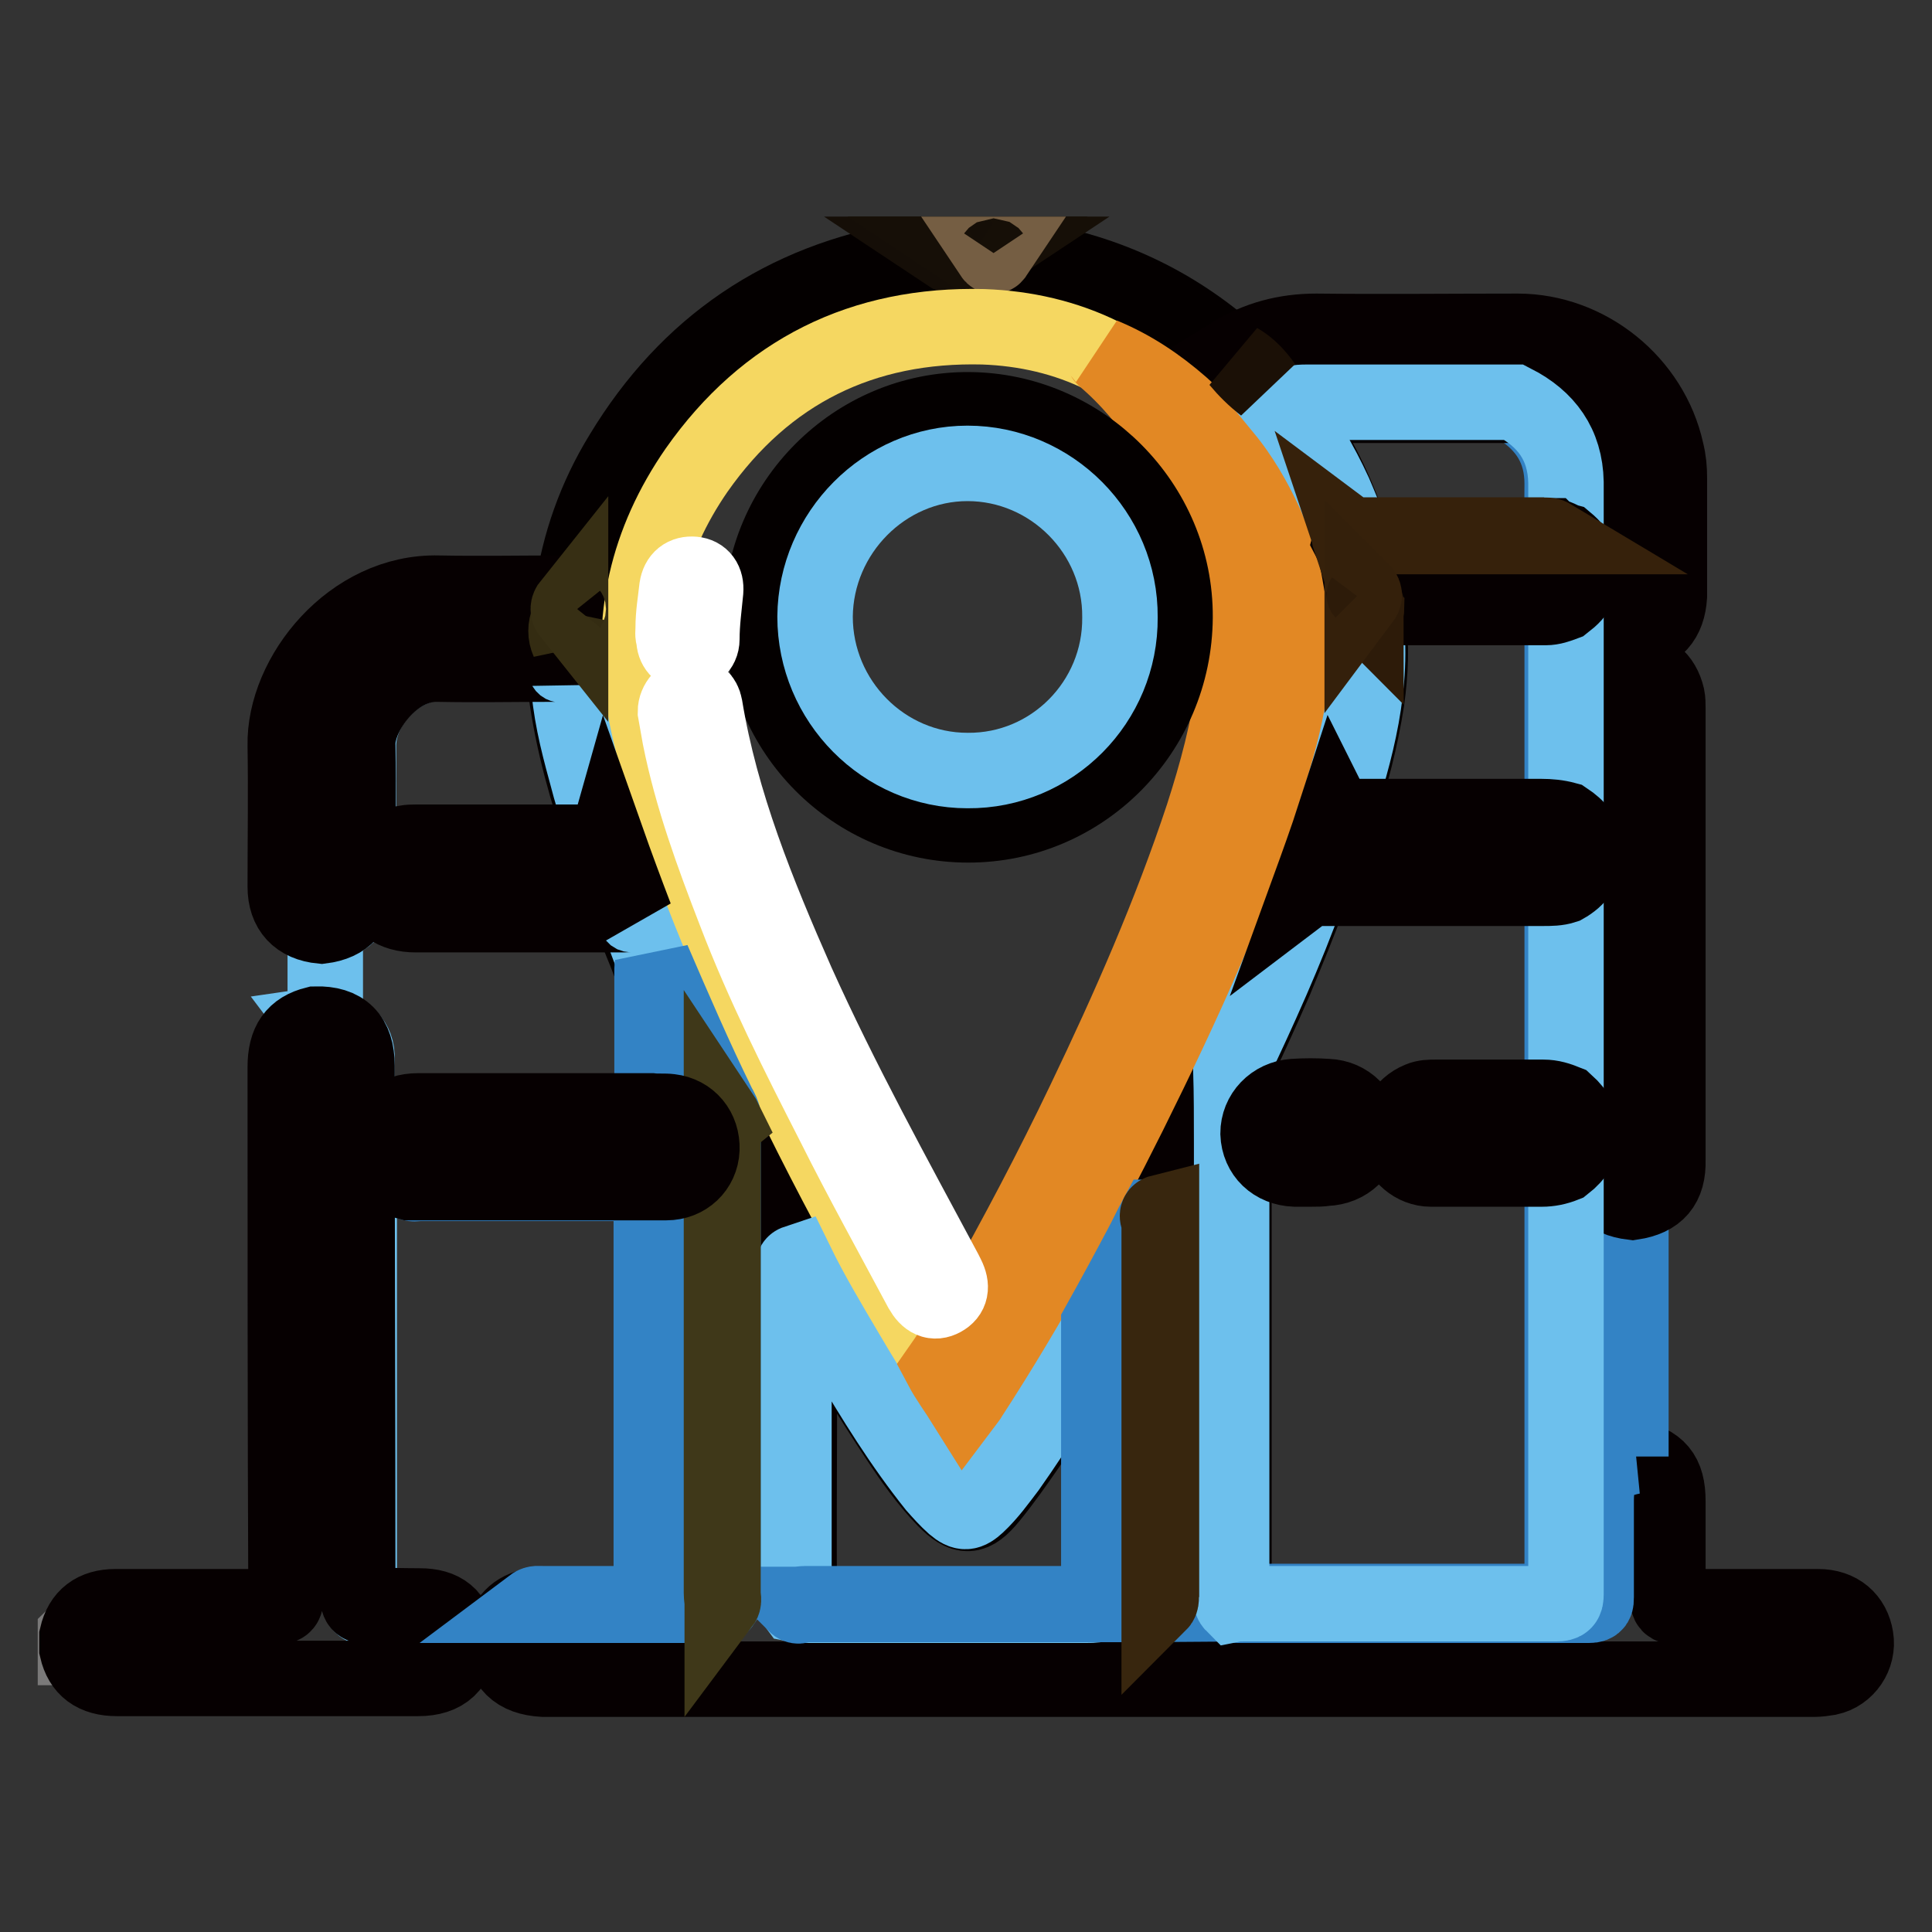
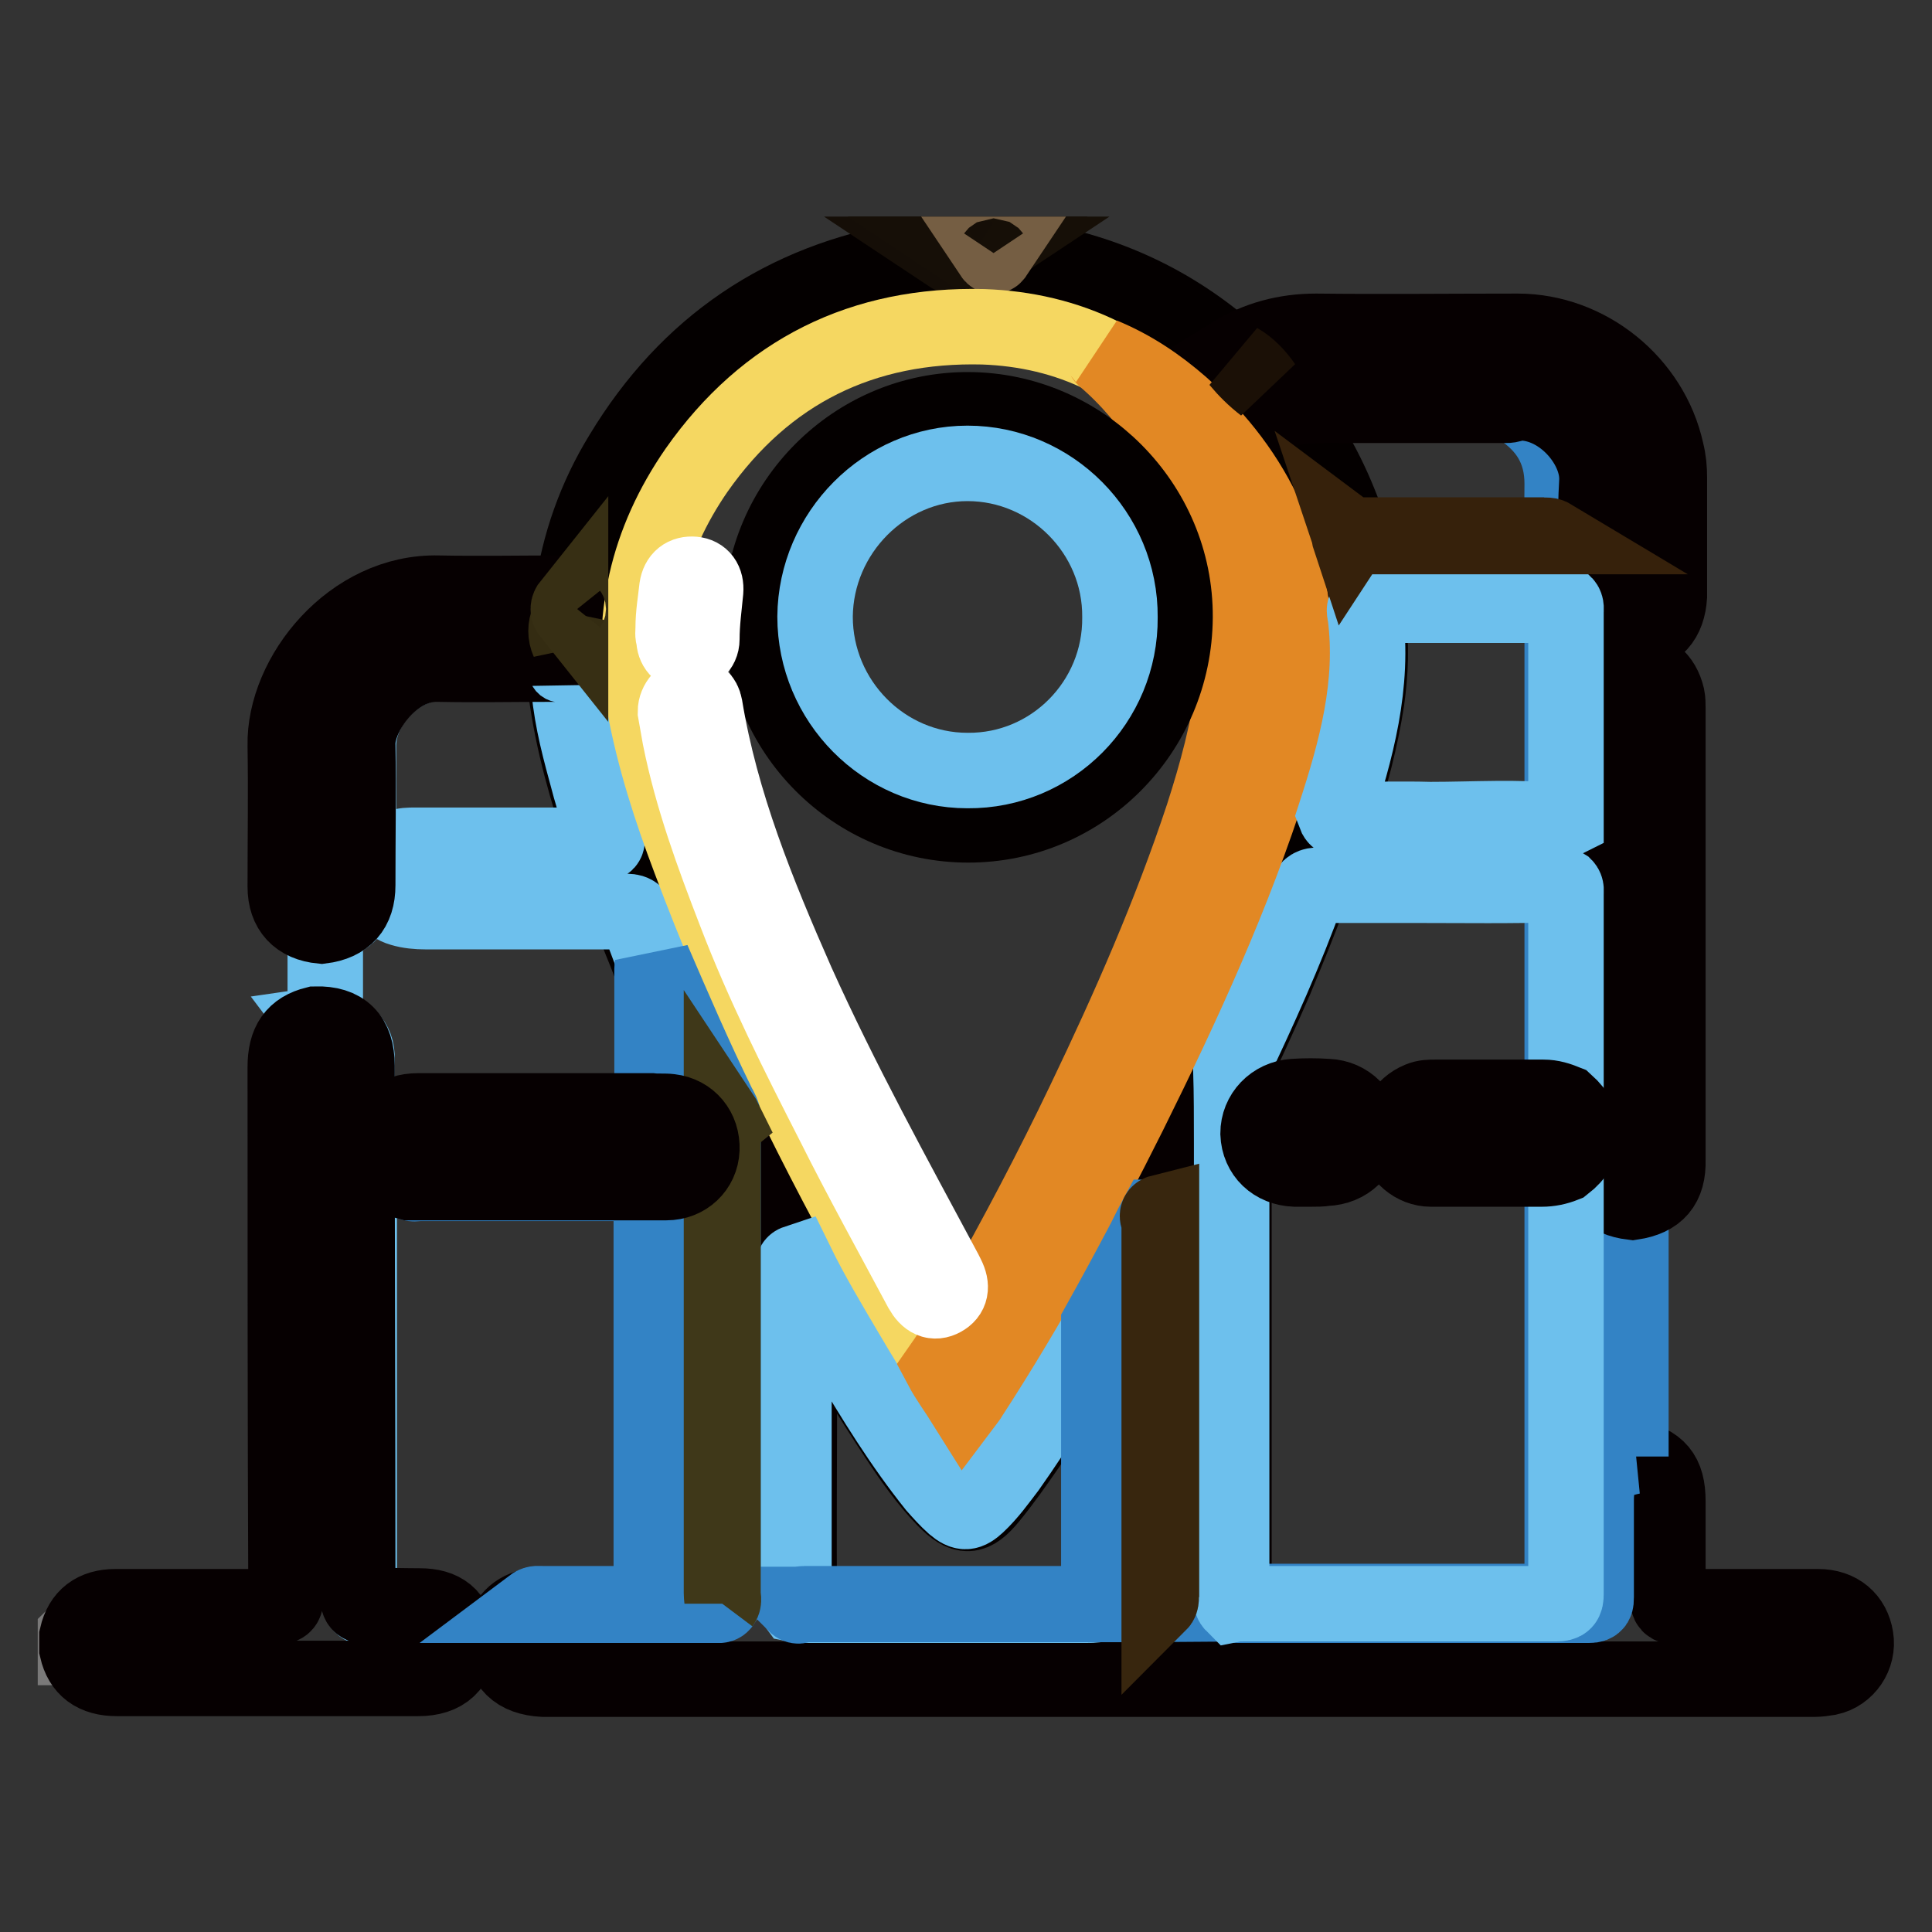
<svg xmlns="http://www.w3.org/2000/svg" version="1.1" x="0px" y="0px" viewBox="0 0 256 256" enable-background="new 0 0 256 256" xml:space="preserve">
  <rect x="0" y="0" width="256" height="256" fill="#333333" stroke="none" />
  <g>
    <path stroke-width="10" fill-opacity="0" stroke="#040000" d="M132.6,33.7c1.3,0.5,2.7,0.4,4.1,0.7c10,1.7,18.8,5.8,26.4,12.5c0.5,0.2,0.8,0.5,1.1,0.8 c1.1,1.1,2.2,2.2,3.3,3.3c1.1,0.9,1.7,2.2,2.7,3.1c3.5,4.3,6.1,9.2,8,14.4c0.3,0.7,0.6,1.5,0.7,2.3c0,0.3,0.1,0.5,0.2,0.8 c0.9,2.2,1.3,4.5,1.6,6.9c0,0.3,0,0.7,0.1,1c0.1,0.2,0.1,0.3,0.1,0.5c0.1,0.6,0.1,1.1,0.3,1.7c0.6,3.7,0.4,7.4-0.1,11.1 c-0.8,5.1-2.1,10.2-3.8,15.1c-0.4,0.6-0.5,1.3-0.7,2c-0.8,2.5-1.7,5.1-2.8,7.5c-0.1,0.3-0.2,0.5-0.2,0.8c-1.4,3.9-3,7.7-4.6,11.6 c-1.7,3.9-3.5,7.8-5.3,11.7c-0.1,0.2-0.2,0.4-0.4,0.6c-0.3,0.3-0.4,0.7-0.5,1.1c-0.3,1.1-0.8,2.1-1.5,3.1c-0.9,1.3-1.5,2.9-2.1,4.4 c-0.8,2.1-2.3,3.9-3.2,6c-0.6,1.4-1.1,2.9-2,4.1c-0.2,0.3-0.4,0.5-0.5,0.9c-1.1,2.5-2.5,4.8-3.7,7.1c-1.3,2.3-2.6,4.7-3.9,7 c-3.1,5.3-6.3,10.7-9.7,15.8c-1.6,2.3-3.2,4.6-5,6.8c-2.3,2.8-3.5,2.8-6,0.3c-2.4-2.5-4.4-5.3-6.3-8.2c-3.8-5.7-7.3-11.6-10.7-17.6 c-1-1.8-2-3.5-2.9-5.3c-2.5-4.9-5.1-9.6-7.5-14.5c-0.7-1.3-1.3-2.7-1.9-4.1c-0.2-0.3-0.3-0.7-0.6-1c-3-6.1-5.8-12.4-8.5-18.7 c-0.2-0.6-0.5-1.1-0.7-1.6c-0.7-2-1.6-3.8-2.2-5.8c-0.4-1.5-1.1-2.9-1.6-4.3c-0.8-2.1-1.4-4.2-2.3-6.2c-2.2-6.4-4.1-13-5-19.8 c-0.1-0.6-0.1-1.1-0.1-1.7c0.2-1.6-0.5-3.1,0-4.7c0.1-0.9,0-1.8,0.1-2.7c0-0.3,0.1-0.7,0.2-1c0.1-0.4,0-0.9,0.1-1.3 c0.1-0.5,0.2-1,0.5-1.5c0.9-6.6,3.1-12.8,6.6-18.5c8.7-14.4,21.4-23,38-25.8c1-0.2,2-0.1,3-0.5h2.4c0.6,0.2,1.3,0.2,1.9,0h1.2 c0.6,0.2,1.1,0.2,1.7,0h1c0.2,0.2,0.3,0.2,0.5,0C132.1,33.7,132.3,33.7,132.6,33.7L132.6,33.7z" />
    <path stroke-width="10" fill-opacity="0" stroke="#150e07" d="M127.6,33.7c-0.6,0.4-1.3,0.4-1.9,0H127.6z" />
    <path stroke-width="10" fill-opacity="0" stroke="#160f07" d="M130.5,33.7c-0.6,0.4-1.1,0.4-1.7,0H130.5z" />
    <path stroke-width="10" fill-opacity="0" stroke="#7a7979" d="M10.2,218.3c-0.1,0-0.1,0-0.2,0v-1.7c0.1-0.1,0.1-0.1,0.2,0C10.7,217.2,10.7,217.8,10.2,218.3L10.2,218.3z" />
    <path stroke-width="10" fill-opacity="0" stroke="#755e43" d="M131.9,33.7c-0.2,0.3-0.3,0.3-0.5,0H131.9z" />
    <path stroke-width="10" fill-opacity="0" stroke="#6dc0ed" d="M75.3,89.8c0.2,4.2,1.2,8.3,2.3,12.3c0.8,3.1,1.7,6.1,2.8,9c0.2,0.7-0.4,0.7-0.8,0.8 c-0.5,0.1-0.9,0.1-1.4,0.1H55c-0.8,0-1.5,0-2.2,0.3c-1.7,0.7-2.8,2.3-2.7,4.1c0.1,1.8,1.3,3.5,3.1,4c1,0.3,2.1,0.4,3.2,0.4h25.9 c0.7,0,1.6-0.2,2.1,0.6c0.8,2,1.5,4,2.3,6c0.3,1.3,0.3,2.6,0.3,3.9v13.9c0,0.6,0.1,1.3-0.2,1.9c-0.6,0.6-1.3,0.4-2,0.4 c-9.3,0-18.7,0-28,0c-0.8,0-1.7,0-2.5,0.2c-2,0.6-3.4,2.1-3.5,4c-0.1,1.9,1.1,3.6,3,4.4c0.3,0.1,0.5,0.2,0.8,0.3 c0.6,0.2,1.2,0.2,1.8,0.2h29.1c1.3,0.1,1.5,0.3,1.6,1.6c0,0.3,0,0.6,0,0.9v51.1c0,2.6-0.1,2.6-2.6,2.6c-4.4,0-8.7-0.1-13.1,0.1 c-2.2,0.3-3.6,1.6-4.2,3.7c-0.1,0.2-0.2,0.4-0.3,0.4h-5.6c-0.4-0.3-0.6-0.8-0.7-1.2c-0.8-1.7-2.1-2.7-4.1-2.7h-6.8 c-1.9,0-2.1-0.2-2.1-2.1v-39.8v-16.4c0-4.9-0.4-9.7-0.3-14.5c0.1-2.3-1.5-3.8-3.8-4.1c-0.4-0.1-0.9,0-1.2-0.4 c0.7-0.1,0.8-0.6,0.8-1.2c0-3.9,0-7.8,0-11.7c0.2-0.3,0.6-0.4,0.9-0.5c2.3-0.8,3.5-2.3,3.5-4.8c0-3.9,0-7.7,0-11.6 c0-2.4,0-4.9,0-7.3c0.1-5.6,5.4-10.9,11-10.9h14.6C75,87.7,75,87.7,75.3,89.8z" />
    <path stroke-width="10" fill-opacity="0" stroke="#060001" d="M41.8,135.7c3.7-0.1,5.5,1.7,5.5,5.5c0,23.4,0.1,46.8,0.1,70.2c0,1.2,0.4,1.5,1.5,1.4c2.2-0.1,4.5,0,6.7,0 c3.1,0,4.7,1.3,5.3,4.4c-0.2,3.5-2,5.2-5.5,5.2H15.5c-3,0-4.7-1.3-5.3-3.9v-1.7c0.6-2.6,2.3-3.9,5.1-3.9c7.1,0,14.1,0,21.2,0 c1.2,0,1.4-0.3,1.4-1.5c-0.1-23.3-0.1-46.7-0.1-70C37.8,138.1,39,136.4,41.8,135.7L41.8,135.7z M75.3,89.8 c-0.4-1.8-0.4-1.8-2.3-1.8c-5,0-9.9,0.1-14.9,0c-6-0.2-10.8,6.6-10.7,10.7c0.1,6.2,0,12.4,0,18.6c0,3.2-1.6,5-4.8,5.4 c-3.1-0.3-4.8-2.1-4.8-5.2c0-6.2,0.1-12.5,0-18.7c-0.2-9.3,8.8-20.5,20.3-20.2c5.4,0.1,10.9,0,16.3,0c0.4,0,0.9-0.1,1.3-0.1 c0.1,0.5,0.1,1-0.2,1.5c-0.2,0.5-0.2,0.9,0,1.4c-0.1,0.2-0.2,0.5-0.2,0.7c-0.2,0.9-0.2,1.9,0,2.8C74.8,86.6,75.6,88.2,75.3,89.8z  M66.5,217.1c0.4-2.4,1.8-3.9,4.2-4.3c4.7-0.1,9.4,0.1,14.1-0.1c3.1-0.1,6.2-0.2,9.3-0.2c0.4,0,0.8,0,1.1-0.3 c0.4-0.5,0.3-1.1,0.3-1.7v-59.3c0-0.5,0-1,0-1.6c0-0.4,0-0.8,0.6-0.9c0.9,1.8,1.7,3.6,2.6,5.4c1.9,3.5,3.5,7.1,5.6,10.5 c0.5,0.9,0.9,1.8,1.4,2.7c0.4,14.6,0.1,29.1,0.2,43.7c0,0.4,0,0.8,0.2,1.2c0.4,0.4,0.8,0.4,1.3,0.4c14.8,0,29.6,0.1,44.4-0.1 c0.5,0,1,0.1,1.5-0.3c0.4-0.5,0.3-1.1,0.3-1.7v-47.1c0-0.9,0-1.8,0.3-2.7c1-2.1,1.9-4.4,3.1-6.4c1.5-2.3,2.2-5,3.6-7.3 c1-1.7,1.8-3.5,2.6-5.2c0.6,0.7,0.3,1.5,0.3,2.3c0,22,0,44,0,66c0,0.7-0.2,1.4,0.3,2.1c0.4,0.4,0.9,0.3,1.3,0.3 c14.8,0,29.6,0.1,44.4-0.1c1.5,0,1.6-0.1,1.6-1.6c0-4.2,0-8.4,0-12.6c0-2.5,1.3-4.4,3.4-5.1c0.6-0.2,1.1-0.4,1.7,0 c3.5,0.7,4.8,2.2,4.8,5.8c0,4.3,0,8.6,0,12.9c0,0.8,0.2,1.1,1.1,1.1c6.3,0,12.6,0,18.8,0c2.8,0,4.6,1.6,5,4.1 c0.4,2.4-1.2,4.8-3.6,5.3c-0.6,0.1-1.3,0.2-1.9,0.2H72C68.4,222.3,66.7,220.6,66.5,217.1z" />
    <path stroke-width="10" fill-opacity="0" stroke="#3383c5" d="M216.3,193c-3.5,0.7-4.8,2.2-4.8,5.8v12.8c0,0.7,0,1.1-0.9,1.1c-15.6,0-31.1,0-46.7,0 c-0.2,0-0.4-0.1-0.6-0.1c0.6-0.6,1.4-0.4,2.1-0.4c13,0,26.1,0,39.1,0c2.7,0,2.5,0.1,2.5-2.5v-55c-0.1-0.6,0.4-0.9,0.7-1.3 c2-2,2.1-4.4,0.2-6.5c-0.3-0.4-0.7-0.7-0.8-1.3c-0.1-1.3-0.1-2.6-0.1-3.9c0-8,0-16,0-24c-0.1-0.6,0.3-0.8,0.7-1.1 c2.6-2.1,2.7-5.1,0.2-7.3c-0.4-0.3-0.7-0.6-0.8-1.1c-0.1-0.7-0.1-1.3-0.1-2c0-8.6,0-17.3,0-25.9c-0.1-0.6,0.3-0.9,0.7-1.3 c2-1.8,1.9-5,0.1-6.5c-0.3-0.3-0.6-0.6-0.7-1c-0.2-2.5-0.1-4.9-0.1-7.4c0-4.5-2-7.7-5.7-10.1c-0.3-0.2-1-0.3-0.9-0.9 c1.2-0.6,2.3-0.2,3.5,0.2c5,1.7,8.1,6.3,7.9,10.9c-0.2,4.8-0.1,9.7-0.1,14.5c0,2.8,0.9,4.1,3.6,5c0.3,0.1,0.6,0.2,0.8,0.5 c0,1.4,0,2.7,0,4.1c-0.3,0.4-0.7,0.4-1.1,0.6c-1.9,0.7-3,2.1-3.2,4.1c-0.1,0.4,0,0.8,0,1.2v59.3c0,0.4,0,0.8,0,1.2 c0.2,1.9,1.4,3.4,3.2,4c0.4,0.1,0.9,0.1,1.1,0.6V193z" />
    <path stroke-width="10" fill-opacity="0" stroke="#060001" d="M216.3,84.3c-3.2-0.4-4.8-2.2-4.8-5.4c0-5.1-0.2-10.2,0.1-15.2c0.2-4.8-5-10.8-10.9-10.3 c-0.6,0.4-1.3,0.3-2,0.3c-7,0-14,0-20.9,0c-2.6,0-5.1-0.1-7.7,0.6c-0.9-1-1.7-2.1-2.6-3.1c-1-1.2-2.1-2.3-3.3-3.3 c-0.4-0.2-0.7-0.6-1-0.9c3.4-2.1,7.1-3.1,11.2-3.1c8.9,0.1,17.8,0,26.7,0c9.3,0,17.7,6.8,19.7,15.9c0.3,1.2,0.4,2.3,0.4,3.5v15.7 C221,82.1,219.5,83.9,216.3,84.3L216.3,84.3z M216.3,159.3c-3.3-0.4-4.8-2.1-4.8-5.5V93.8c0-3.3,1.5-4.9,4.7-5.4 c2.5,0.2,4.1,1.4,4.7,3.9c0.1,0.5,0.1,1,0.1,1.5v59.9C221.1,157.1,219.6,158.8,216.3,159.3L216.3,159.3z" />
    <path stroke-width="10" fill-opacity="0" stroke="#f5d761" d="M124.7,181.1c-3.2-4.7-5.9-9.7-8.7-14.6c-9.4-17-17.8-34.4-24.6-52.6c-2.5-6.6-4.7-13.4-6-20.4 c-2.1-11.4,0.4-21.8,6.9-31.2c9.2-13.1,22-19.4,38-19c5.5,0.2,10.9,1.4,15.9,3.9c4,2.8,6.9,6.8,9.5,10.9c4.2,6.5,6.7,13.6,7.9,21.2 c1,6.5,0.4,13-1.2,19.4c-2.5,10.2-6.3,19.9-10.3,29.5c-4.2,9.9-8.8,19.6-13.8,29.2c-4,7.7-8.1,15.2-12.5,22.6 C125.6,180.5,125.4,181.1,124.7,181.1L124.7,181.1z" />
    <path stroke-width="10" fill-opacity="0" stroke="#6dc0ed" d="M207.3,117.4c0.3,0.3,0.2,0.7,0.2,1v27.6c-0.1,0.1-0.2,0.1-0.3,0.1c-4.7-1-9.4-0.3-14.1-0.5 c-1-0.1-2.1-0.1-3.1,0c-1.7,0.2-3.2,0.8-4.1,2.5c-1.5,2.9,0.6,6.3,4,6.3c5,0.1,10.1,0,15.1,0c0.8,0,1.5-0.5,2.3-0.2 c0.3,0.4,0.2,0.8,0.2,1.3c0,18.5,0,37.1,0,55.7c0,1-0.2,1.3-1.3,1.3c-13.8,0-27.6,0-41.4,0c-0.5,0-0.9,0-1.4,0.1 c-0.4-0.4-0.2-0.9-0.2-1.4v-59.7c0-3.3,0-6.5-0.1-9.8c3.7-7.8,7.3-15.7,10.2-23.8c0.5-0.7,1.2-0.6,1.9-0.6c4.2,0,8.5,0,12.7,0 c6.1,0,12.3,0.1,18.4-0.1C206.8,117.2,207,117.2,207.3,117.4L207.3,117.4z M105.4,212.6c-0.3-0.4-0.2-0.8-0.2-1.3v-42.8 c0-0.4-0.3-1,0.3-1.2c2,4.1,4.4,8.1,6.7,12c3.6,6.1,7.3,12.1,11.7,17.6c0.8,0.9,1.6,1.8,2.5,2.6c1.3,1.1,1.9,1,3.1-0.1 c1.6-1.5,2.8-3.2,4.1-4.9c4.1-5.8,7.8-11.9,11.3-18c0.2-0.3,0.4-0.6,0.6-0.9c0.4,0.4,0.4,1,0.4,1.6V211c0,1.6-0.1,1.7-1.8,1.7 h-37.6C106.3,212.7,105.9,212.7,105.4,212.6L105.4,212.6z" />
    <path stroke-width="10" fill-opacity="0" stroke="#e28824" d="M124.7,181.1c1.9-2.7,3.5-5.7,5.1-8.6c4.9-8.7,9.6-17.6,13.9-26.6c5.9-12.3,11.4-24.8,15.7-37.8 c1.8-5.6,3.4-11.4,4.1-17.3c0.6-4.2,0.2-8.5-0.5-12.7c-1.2-7.6-4-14.6-8.3-21c-2.4-3.6-5.1-6.9-8.4-9.7c-0.1-0.1-0.1-0.2-0.2-0.3 c3.9,1.6,7.3,3.9,10.4,6.6c10.1,9,15.2,20.2,15.1,33.8c-0.1,5.4-1.6,10.5-3.2,15.6c-4.9,15.4-11.6,30-18.8,44.5 c-6.4,12.8-13.2,25.3-21,37.3c-0.2,0.4-0.5,0.7-0.8,1.1C126.8,184.4,125.6,182.8,124.7,181.1L124.7,181.1z" />
    <path stroke-width="10" fill-opacity="0" stroke="#6dc0ed" d="M207.3,80c0.3,0.3,0.2,0.8,0.2,1.1v27.5c-0.2,0.1-0.3,0.2-0.6,0.2c-5.8-0.6-11.6-0.2-17.4-0.2 c-3.7-0.1-7.3,0-11,0c-0.6,0-1.3,0.2-1.6-0.6c2.8-8.6,5.2-17.3,4-26.5c-0.1-0.4-0.2-0.8,0.1-1.1c0.6-0.3,1.3-0.2,2-0.2 c7,0,14,0,21.1,0C205.2,80.1,206.2,79.7,207.3,80z" />
    <path stroke-width="10" fill-opacity="0" stroke="#3383c5" d="M95.7,212.5c-0.2,0.3-0.6,0.2-0.9,0.2H70.6c0.4-0.3,0.8-0.2,1.3-0.2c4.4,0,8.8,0,13.2,0 c0.9,0,1.2-0.2,1.2-1.2c0-17.8,0-35.5,0-53.3c0-1-0.4-1.2-1.2-1.2c-9.8,0-19.7,0-29.5,0c-0.4,0-0.9,0.2-1.4-0.2 c0.6-0.6,1.3-0.4,2-0.4c10.6,0,21.1,0,31.7,0c1.4,0,2.6-0.3,3.6-1.3c2.3-2.5,1.2-6.4-2.1-7.3c-1-0.3-2.1,0-3-0.6v-18.6 c0-0.4,0.1-0.8,0.1-1.2c2.8,6.5,5.6,13,8.7,19.3c0.2,0.3,0.3,0.6,0.5,1c0.3,0.7,0.1,1.4,0.1,2.1v61.4 C95.7,211.6,95.8,212.1,95.7,212.5z" />
-     <path stroke-width="10" fill-opacity="0" stroke="#6dc0ed" d="M170,54.2c0.9-0.8,2-0.9,3.1-0.9c9.2,0,18.3,0,27.5,0c4.3,2.2,6.8,5.6,6.9,10.6c0,2.6,0,5.1,0,7.7 c-0.8,0.3-1.5-0.3-2.2-0.3c-0.6-0.2-1.1-0.1-1.7-0.1c-7.7,0-15.5,0-23.2,0c-0.6,0-1.3,0.2-1.7-0.5c-0.3-1.9-1.2-3.7-1.9-5.4 C175,61.4,172.8,57.6,170,54.2L170,54.2z" />
    <path stroke-width="10" fill-opacity="0" stroke="#3383c5" d="M105.4,212.6c0.5,0,0.9-0.1,1.4-0.1c12.5,0,25,0,37.5,0c1.1,0,1.3-0.3,1.3-1.3c0-11.9,0-23.8,0-35.7 c1.9-3.4,3.8-6.9,5.6-10.3c0.7-1.3,1.3-2.6,2-3.9c0.2,0,0.3,0,0.3,0.2c0,0.3,0,0.6,0,0.8v49.2c0,0.3,0,0.6-0.1,0.9 c-0.3,0.3-0.7,0.2-1,0.2c-15.5,0-30.9,0-46.4,0C106,212.8,105.7,212.9,105.4,212.6z" />
-     <path stroke-width="10" fill-opacity="0" stroke="#060001" d="M176.9,107.9c0.3,0.6,0.9,0.3,1.3,0.3c8.7,0,17.3,0,26,0c1.1,0,2.2,0.1,3.3,0.4c1.5,1,2.6,2.2,2.6,4.1 c0.1,2.2-1,3.7-2.8,4.7c-0.9,0.3-1.9,0.3-2.8,0.3h-29.7c-0.5,0-1-0.1-1.4,0.2C174.6,114.6,175.8,111.3,176.9,107.9z M84.2,121.5 c-0.4-0.5-0.9-0.3-1.5-0.3H55.1c-3,0-4.8-1.4-5.4-3.9c-0.6-2.6,1.3-5.3,4-5.6c0.5-0.1,1-0.1,1.4-0.1c8,0,16,0,24.1,0 c0.4,0,1,0.3,1.2-0.4C81.6,114.6,82.9,118.1,84.2,121.5L84.2,121.5z M205.6,71.1c0.7-0.1,1.2,0.4,1.9,0.6c1.8,1.5,2.7,3.3,1.9,5.6 c-0.4,1.2-1.2,1.9-2.1,2.6c-0.8,0.3-1.6,0.6-2.5,0.6c-7.9,0-15.8,0-23.7,0c-0.3-0.2,0-0.6-0.3-0.7c-0.1-0.1-0.2-0.2-0.2-0.3 c0.2-0.4,0.2-0.8,0-1.2c-0.5-2.2-0.6-4.6-1.7-6.7c0.1-0.4,0.4-0.6,0.9-0.6c8.5,0,17.1,0,25.6,0C205.4,71,205.5,71.1,205.6,71.1 L205.6,71.1z" />
-     <path stroke-width="10" fill-opacity="0" stroke="#3f3819" d="M95.7,212.5c0-0.5-0.1-0.9-0.1-1.4v-61.6c0-0.6,0-1.2,0-1.8c0.2,0.3,0.3,0.6,0.5,1c-0.5,0.4-0.3,1-0.3,1.5 c0,20.3,0,40.7,0,61C95.8,211.6,96,212.1,95.7,212.5z" />
+     <path stroke-width="10" fill-opacity="0" stroke="#3f3819" d="M95.7,212.5c0-0.5-0.1-0.9-0.1-1.4v-61.6c0-0.6,0-1.2,0-1.8c0.2,0.3,0.3,0.6,0.5,1c-0.5,0.4-0.3,1-0.3,1.5 c0,20.3,0,40.7,0,61C95.8,211.6,96,212.1,95.7,212.5" />
    <path stroke-width="10" fill-opacity="0" stroke="#38260e" d="M153.6,212.5c0-0.8,0-1.7,0-2.5c0-15.8,0-31.6,0-47.4c0-0.4,0.2-0.9-0.2-1.3c-0.1-0.4,0.1-0.6,0.5-0.7 c0,16.9,0,33.7,0,50.5C153.8,211.6,154,212.1,153.6,212.5L153.6,212.5z" />
    <path stroke-width="10" fill-opacity="0" stroke="#36210b" d="M205.6,71.1c-8.4,0-16.8,0-25.2,0c-0.6,0-1.1-0.1-1.5,0.5c-0.1-0.3-0.1-0.6-0.2-0.9 c0.4,0.3,0.9,0.2,1.4,0.2h24C204.6,71,205.1,70.8,205.6,71.1z" />
    <path stroke-width="10" fill-opacity="0" stroke="#1b1006" d="M164.1,47.8c1.4,0.8,2.5,2,3.4,3.3C166.2,50.1,165.1,49,164.1,47.8z" />
    <path stroke-width="10" fill-opacity="0" stroke="#342c12" d="M75.3,85c-0.4-0.9-0.4-1.9,0-2.8V85z" />
-     <path stroke-width="10" fill-opacity="0" stroke="#2d1b09" d="M180.8,79.7c0.3,0.2,0.2,0.5,0.3,0.7c0,0.3-0.1,0.6-0.1,0.9C180.6,80.9,180.8,80.3,180.8,79.7z" />
    <path stroke-width="10" fill-opacity="0" stroke="#372f14" d="M75.6,81.4c-0.4-0.5-0.4-0.9,0-1.4V81.4z" />
-     <path stroke-width="10" fill-opacity="0" stroke="#34200b" d="M180.5,78.3c0.4,0.4,0.3,0.8,0,1.2V78.3z" />
    <path stroke-width="10" fill-opacity="0" stroke="#060001" d="M86.3,147.2c0.8,0.1,1.7,0,2.5,0.1c2.6,0.3,4.3,2.4,4.2,5c-0.1,2.5-2.1,4.4-4.7,4.4c-4.6,0-9.2,0-13.8,0 H54.2c-2.7-0.7-4.4-2.8-4.1-5.2c0.3-2.6,2.3-4.3,5.3-4.3c9.8,0,19.7,0,29.5,0L86.3,147.2z M207.3,154.3c-1,0.4-2,0.6-3,0.6 c-4.9,0-9.8,0-14.7,0c-2.2,0-4.2-1.7-4.5-3.8c-0.4-2.3,0.8-4.5,3-5.4c0.7-0.3,1.4-0.3,2.1-0.3c4.8,0,9.5,0,14.3,0 c1.1,0,2,0.3,3,0.7C210.5,148.8,210.4,151.9,207.3,154.3z" />
    <path stroke-width="10" fill-opacity="0" stroke="#040000" d="M128.3,109.3c-15.1,0-27.4-12.3-27.4-27.6c0-15.1,12.4-27.5,27.5-27.4c15,0.1,27.4,12.5,27.3,27.5 C155.6,97,143.4,109.3,128.3,109.3L128.3,109.3z" />
    <path stroke-width="10" fill-opacity="0" stroke="#ffffff" d="M91.6,91.9c0.9,0.1,1.6,0.6,1.8,1.7c2.1,12.8,7,24.8,12.2,36.6c5.9,13.1,12.8,25.6,19.6,38.3 c0.1,0.2,0.2,0.4,0.3,0.6c0.7,1.4,0.5,2.4-0.6,3c-1.1,0.6-2,0.2-2.8-1.2c-3.9-7.3-7.9-14.5-11.6-21.9c-4.7-9.2-9.4-18.5-13.1-28.2 c-2.9-7.5-5.7-15.1-7.3-23.1c-0.2-1.1-0.4-2.3-0.6-3.4C89.5,93.1,90.5,92,91.6,91.9L91.6,91.9z M89.2,83.2c0-1.8,0.3-3.5,0.5-5.3 c0.2-1.3,1-1.9,2.2-1.8c1.1,0.1,1.7,0.9,1.6,2.2c-0.2,2.1-0.5,4.2-0.5,6.4c0,1.2-1,2-2,1.9c-1-0.1-1.7-0.8-1.7-2 C89.1,84.1,89.2,83.7,89.2,83.2z" />
    <path stroke-width="10" fill-opacity="0" stroke="#060001" d="M173.7,154.9h-2.1c-2.8-0.1-4.8-2-4.9-4.7c0-2.6,2-4.7,4.7-4.9c1.5-0.1,3-0.1,4.5,0 c2.7,0.1,4.8,2.2,4.7,4.8c0,2.6-2.1,4.6-4.9,4.7C175.1,154.9,174.4,154.9,173.7,154.9L173.7,154.9z" />
    <path stroke-width="10" fill-opacity="0" stroke="#6dc0ed" d="M128.2,102.1c-11.1,0-20.2-9.2-20.2-20.4c0.1-11.1,9.2-20.3,20.2-20.3c11.1,0,20.3,9.2,20.2,20.4 C148.5,93,139.4,102.2,128.2,102.1z" />
  </g>
</svg>